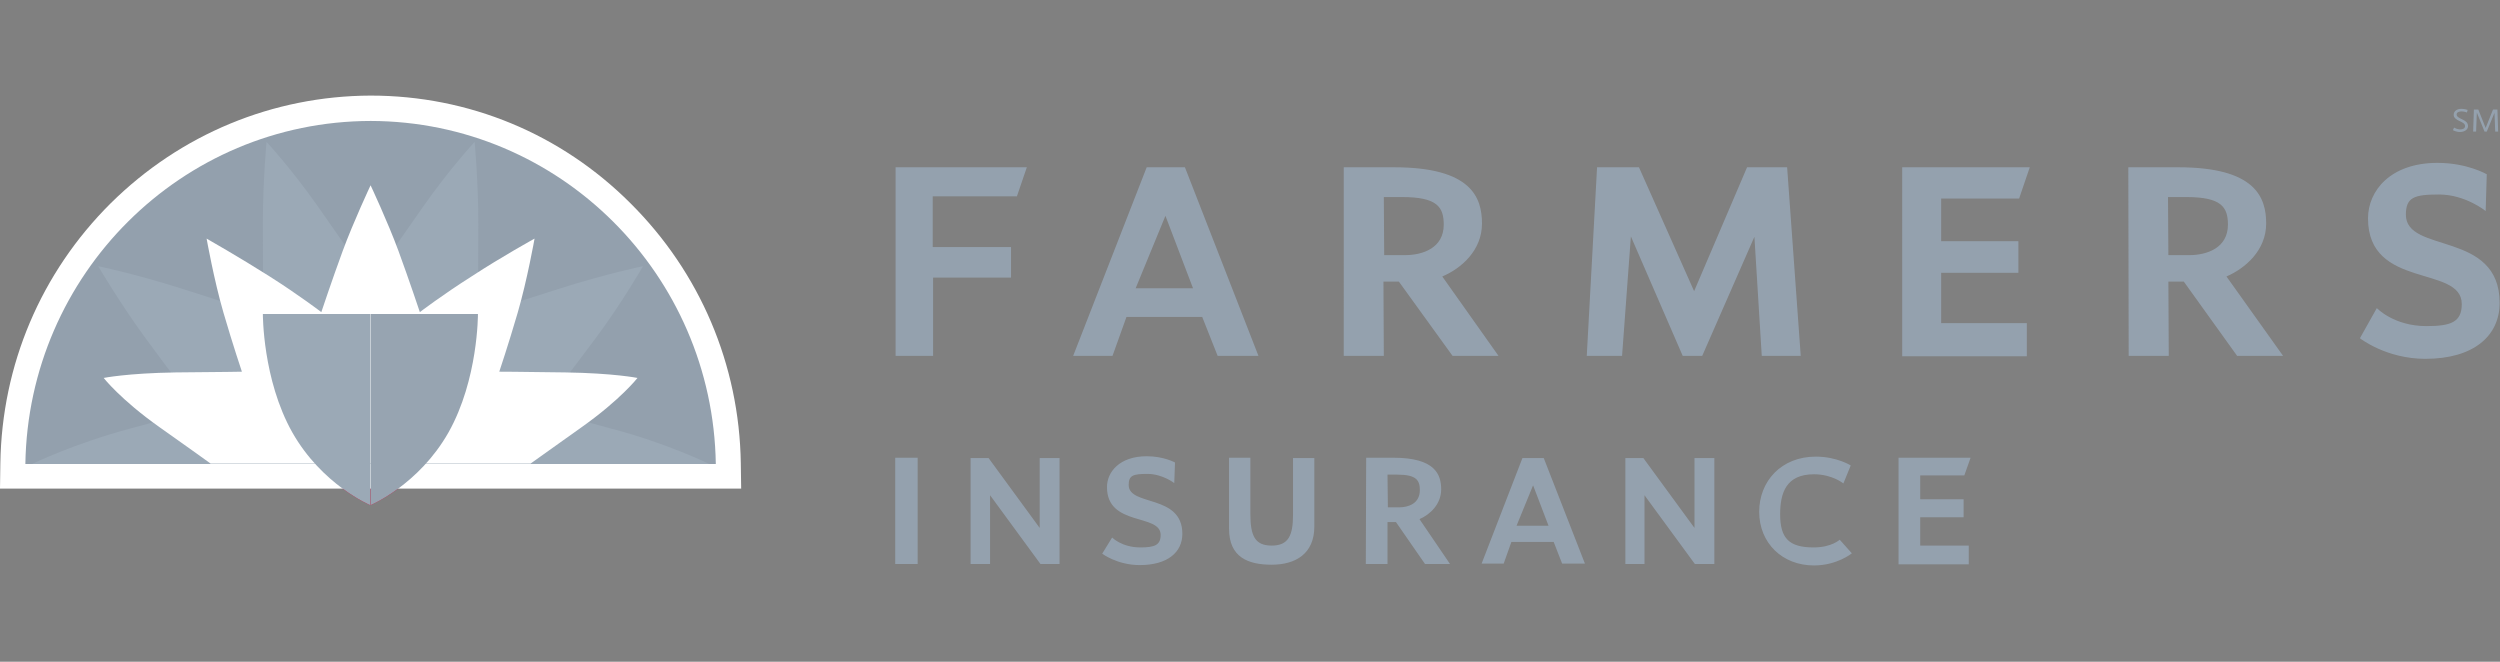
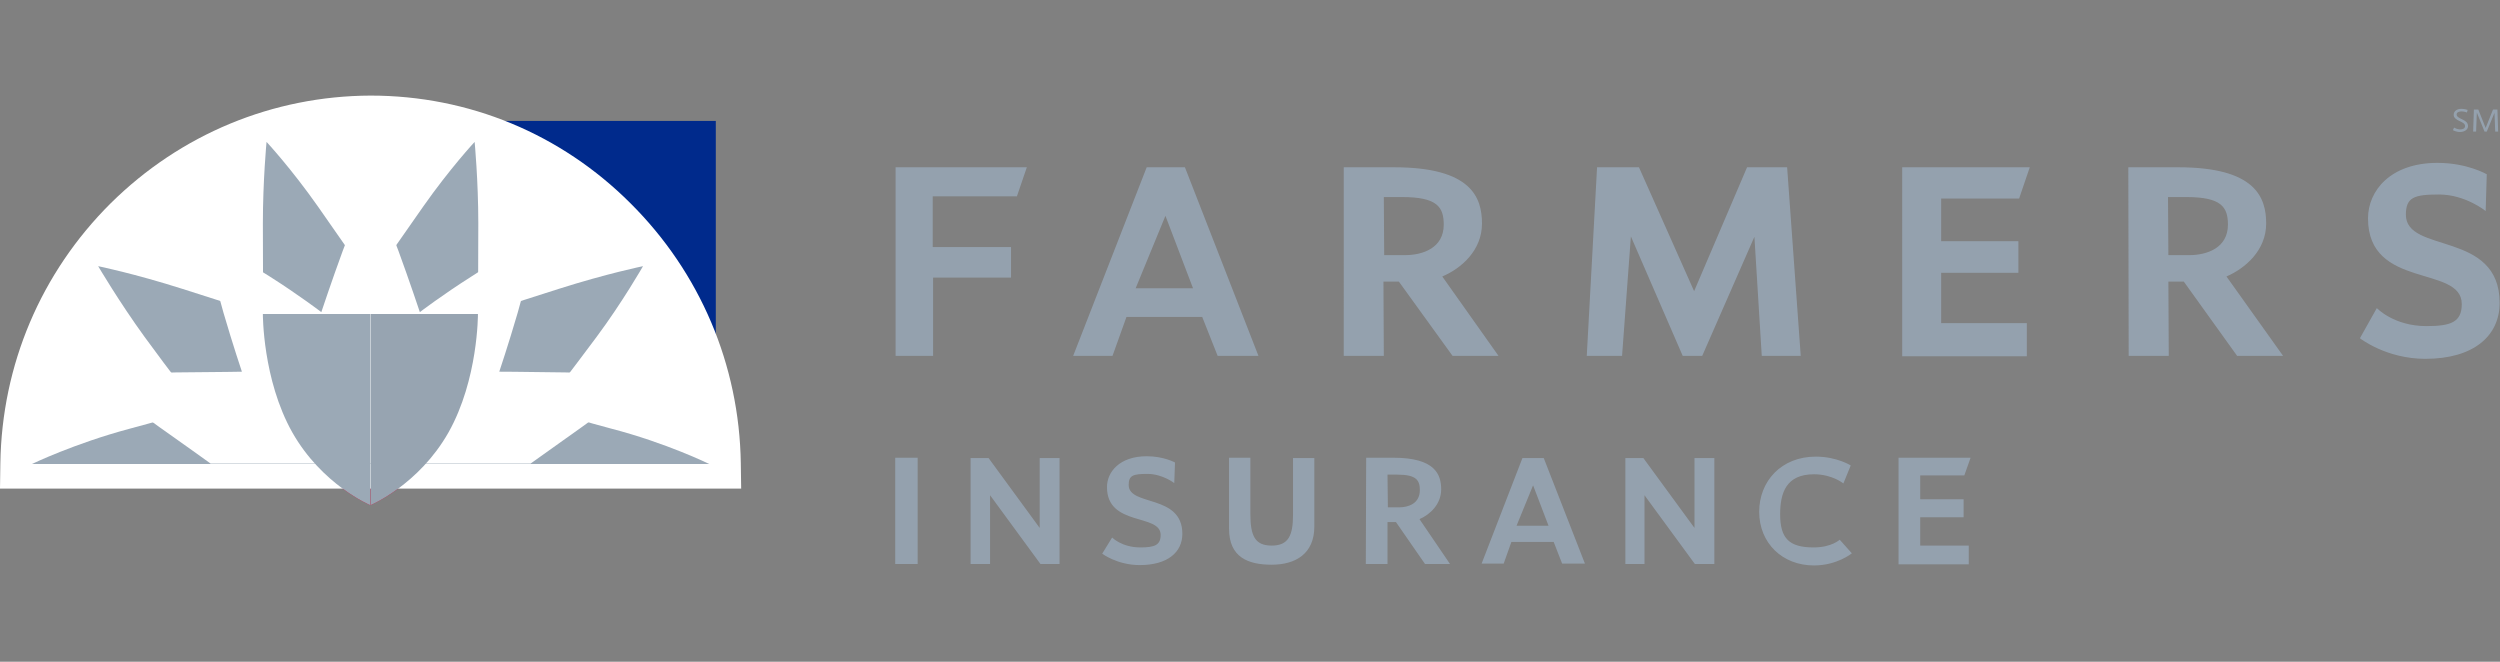
<svg xmlns="http://www.w3.org/2000/svg" version="1.1" id="Layer_1" x="0" y="0" viewBox="0 0 680 180" xml:space="preserve">
  <rect x="0" y="0" width="680" height="180" fill="#808080" stroke="none" />
  <style>.st0{fill:#002a8c}.st1{fill:#afc5ee}.st2{fill:#fff}.st3{fill:#d20031}.st5{fill:#9ba9b6}</style>
-   <path class="st0" d="M100.8 32.9C49.4 33 7.7 74.6 6.9 126.2h93.9V32.9z" />
-   <path class="st1" d="M8.7 126.2s11.6-5.6 26.6-9.6 18.6-5.7 18.6-5.7-7.6-9.9-14.6-19.3-12.7-19.2-12.7-19.2 9.8 2 23 6.2 21.9 7 21.9 7-.1-13.1-.1-24.8 1-22.2 1-22.2 6.7 7.2 14 17.6 14.3 20.5 14.3 20.5v49.4l-92 .1z" />
  <path class="st2" d="M43.4 116.3c7.2 5.1 11.7 8.3 13.9 9.9h43.5V50.3s-4.7 10-7.6 17.9-5.8 16.6-5.8 16.6-6-4.6-14.2-9.8c-8.2-5.2-17-10.2-17-10.2s2 11.3 4.6 20.2 5 16 5 16-4.8.1-18 .2c-13.2.2-19.6 1.5-19.6 1.5s4.6 6.1 15.2 13.6z" />
  <path class="st3" d="M100.8 85.4H71.5s-.1 17.8 8 32.2c8.1 14.3 21.2 19.8 21.2 19.8v-52h.1z" />
-   <path class="st0" d="M100.8 32.9c51.4.1 93.1 41.6 93.9 93.2h-93.9V32.9z" />
+   <path class="st0" d="M100.8 32.9c51.4.1 93.1 41.6 93.9 93.2V32.9z" />
  <path class="st1" d="M192.9 126.2s-11.6-5.6-26.6-9.6-18.6-5.7-18.6-5.7 7.6-9.9 14.6-19.3 12.6-19.2 12.6-19.2-9.8 2-23 6.2-21.9 7-21.9 7 .1-13.1.1-24.8-1-22.2-1-22.2-6.7 7.2-14 17.6-14.3 20.5-14.3 20.5v49.4l92.1.1z" />
  <path class="st2" d="M158.2 116.3c-7.2 5.1-11.7 8.3-13.9 9.9h-43.5V50.3s4.7 10 7.6 17.9 5.8 16.6 5.8 16.6 6-4.6 14.2-9.8c8.2-5.2 17-10.2 17-10.2s-2 11.3-4.6 20.2-5 16-5 16 4.8.1 18 .2c13.2.2 19.6 1.5 19.6 1.5s-4.7 6.1-15.2 13.6z" />
  <path class="st3" d="M100.8 85.4H130s.1 17.8-8 32.2c-8.1 14.3-21.2 19.8-21.2 19.8v-52z" />
  <path class="st2" d="M0 132.9l.1-6.9c.4-26.7 11-51.8 30-70.7 19-18.8 44.1-29.2 70.7-29.3 26.7 0 51.8 10.4 70.7 29.3 18.9 18.8 29.6 43.9 30 70.7l.1 6.9H0z" />
-   <path d="M100.8 32.9C49.4 33 7.7 74.6 6.9 126.2h187.8c-.8-51.6-42.5-93.2-93.9-93.3z" fill="#93a0ad" />
  <path class="st5" d="M166.3 116.6c-15-4-18.6-5.7-18.6-5.7s7.6-9.9 14.6-19.3 12.6-19.2 12.6-19.2-9.8 2-23 6.2-21.9 7-21.9 7 .1-13.1.1-24.8-1-22.2-1-22.2-6.7 7.2-14 17.6-14.3 20.5-14.3 20.5-7-10-14.3-20.5c-7.3-10.4-14-17.6-14-17.6s-1 10.5-1 22.2.1 24.8.1 24.8-8.7-2.8-21.9-7-23-6.2-23-6.2 5.7 9.7 12.6 19.2 14.6 19.3 14.6 19.3-3.5 1.7-18.6 5.7c-15 4-26.6 9.6-26.6 9.6h184.2s-11.6-5.7-26.6-9.6z" />
  <path class="st2" d="M153.8 101.3c-13.2-.2-18-.2-18-.2s2.4-7.1 5-16 4.6-20.2 4.6-20.2-8.9 4.9-17 10.2c-8.2 5.2-14.2 9.8-14.2 9.8s-2.9-8.7-5.8-16.6-7.6-17.9-7.6-17.9-4.7 10-7.6 17.9-5.8 16.6-5.8 16.6-6-4.6-14.2-9.8c-8.2-5.2-17-10.2-17-10.2s2 11.3 4.6 20.2 5 16 5 16-4.8.1-18 .2c-13.2.2-19.6 1.5-19.6 1.5s4.6 5.9 15.2 13.4c7.2 5.1 11.7 8.3 13.9 9.9h87c2.2-1.6 6.7-4.8 13.9-9.9 10.6-7.5 15.2-13.4 15.2-13.4s-6.4-1.3-19.6-1.5z" />
  <path d="M100.8 85.4H130s.1 17.8-8 32.2c-8.1 14.3-21.2 19.8-21.2 19.8v-52z" fill="#97a4b1" />
  <path class="st5" d="M100.8 85.4H71.5s-.1 17.8 8 32.2c8.1 14.3 21.2 19.8 21.2 19.8v-52h.1z" />
  <path d="M243.5 45.5h35.8l-2.7 7.9h-22.9v13.8H275v8.3h-21.2v21.3h-10.2V45.5h-.1zm68.4 0h10.4l20 51.3h-11.1L327 86.2h-20.6l-3.8 10.6h-10.7l20-51.3zm-3 32.9h15.6L317 58.7l-8.1 19.7zm56.7-32.9h13.6c21 0 23.9 8.2 23.9 15.3 0 7.3-5.6 12.2-10.8 14.4l15.3 21.6h-12.5l-14.6-20.2h-4.2l.1 20.2h-10.9V45.5h.1zm16.5 23.9c5 0 10.6-2 10.6-8.3 0-4.8-1.8-7.5-11.3-7.5h-5l.1 15.8h5.6zm196.8-23.9h13.6c21 0 23.9 8.2 23.9 15.3 0 7.3-5.7 12.2-10.8 14.4L621 96.8h-12.5L594 76.6h-4.2l.1 20.2H579l-.1-51.3zm16.5 23.9c5 0 10.6-2 10.6-8.3 0-4.8-1.8-7.5-11.3-7.5h-5l.1 15.8h5.6zm-161-23.9h11.4l15 33.7 14.4-33.7h10.9l3.7 51.3h-10.6l-2-32.4L463 96.8h-5.3l-14.1-32.5-2.4 32.5h-9.6l2.8-51.3zm83 0h34.7l-2.9 8.5H528v11.6h21v8.6h-21v13.7h23.3v9h-33.9V45.5zm129.1 38.3s4.6 4.9 13.5 4.9c6.7 0 9.6-1.1 9.6-6 0-10.7-25.5-3.9-25.5-23.3 0-7.5 6.1-15.1 18.9-15.1 8.1 0 13.4 3.1 13.4 3.1l-.3 10s-5.5-4.5-12.7-4.5c-6.8 0-9 .8-9 5.5 0 10.7 25.5 4.2 25.5 24 0 8.9-7 15.2-20.2 15.2-10.7 0-17.8-5.6-17.8-5.6l4.6-8.2zm21-49.1s.8.5 1.7.5c.7 0 1.3-.3 1.3-.9 0-1.4-3.1-1.3-3.1-3.1 0-.9.8-1.6 2.1-1.6.9 0 1.7.3 1.7.3l-.2.7s-.7-.3-1.5-.3c-.7 0-1.3.3-1.3.8 0 1.4 3.1 1.2 3.1 3.2 0 1-1 1.6-2.2 1.6-1.1 0-1.9-.5-1.9-.5l.3-.7zm5.4-4.9h1.2l2 5 2-5h1.2l.2 6h-.8l-.2-5.1-2.1 5.1h-.6l-2.1-5.2-.2 5.2h-.8l.2-6zm-258.8 94.8h5.8l11.2 28.7h-6.2l-2.3-5.9h-11.5l-2.1 5.9h-6l11.1-28.7zm-1.6 18.4h8.7l-4.2-11-4.5 11zm-40.9-18.5h7.4c11.4 0 13 4.6 13 8.6 0 4.1-3.1 6.9-5.9 8.1l8.3 12.2h-6.8l-7.9-11.4h-2.3v11.4h-5.9l.1-28.9zm8.9 13.5c2.7 0 5.7-1.1 5.7-4.7 0-2.7-1-4.2-6.1-4.2h-2.7l.1 8.9h3zm135.9-13.5H536l-1.7 4.8h-12v6.5h11.8v4.9h-11.8v7.7h13.2v5.1h-19.1v-29zm-213.9 21.7s2.6 2.7 7.7 2.7c3.8 0 5.5-.6 5.5-3.4 0-5.9-14.6-2.2-14.6-13 0-4.2 3.5-8.4 10.8-8.4 4.7 0 7.7 1.7 7.7 1.7l-.2 5.6s-3.2-2.5-7.3-2.5c-3.9 0-5.1.4-5.1 3 0 5.9 14.6 2.4 14.6 13.3 0 5-4 8.5-11.6 8.5-6.1 0-10.2-3.1-10.2-3.1l2.7-4.4zm-59-21.7h6.1v28.9h-6.1v-28.9zm20.5.1h4.9l13.9 19v-19h5.4v28.8H283l-13.7-18.7v18.7H264v-28.8zm178.1 0h4.9l13.9 19v-19h5.4v28.8H461l-13.7-18.7v18.7h-5.2v-28.8zm-107.8-.1h5.8v15.2c0 6 1.2 8.7 5.8 8.7s5.8-2.8 5.8-8.4v-15.4h5.8v18.6c0 7.5-5.2 10.4-11.6 10.4s-11.6-2-11.6-9.8v-19.3zm159.6-.3c5.7 0 9.5 2.4 9.5 2.4l-2 4.9s-3-2.5-8-2.5c-7.6 0-9.2 5.1-9.2 10.9 0 6.5 2.4 9 9.1 9 4.9 0 7.1-2.1 7.1-2.1l3.3 3.7s-4 3.3-10.3 3.3c-8.6 0-14.9-6.1-14.9-14.6 0-8.3 6-15 15.4-15z" fill="#94a1ae" />
</svg>